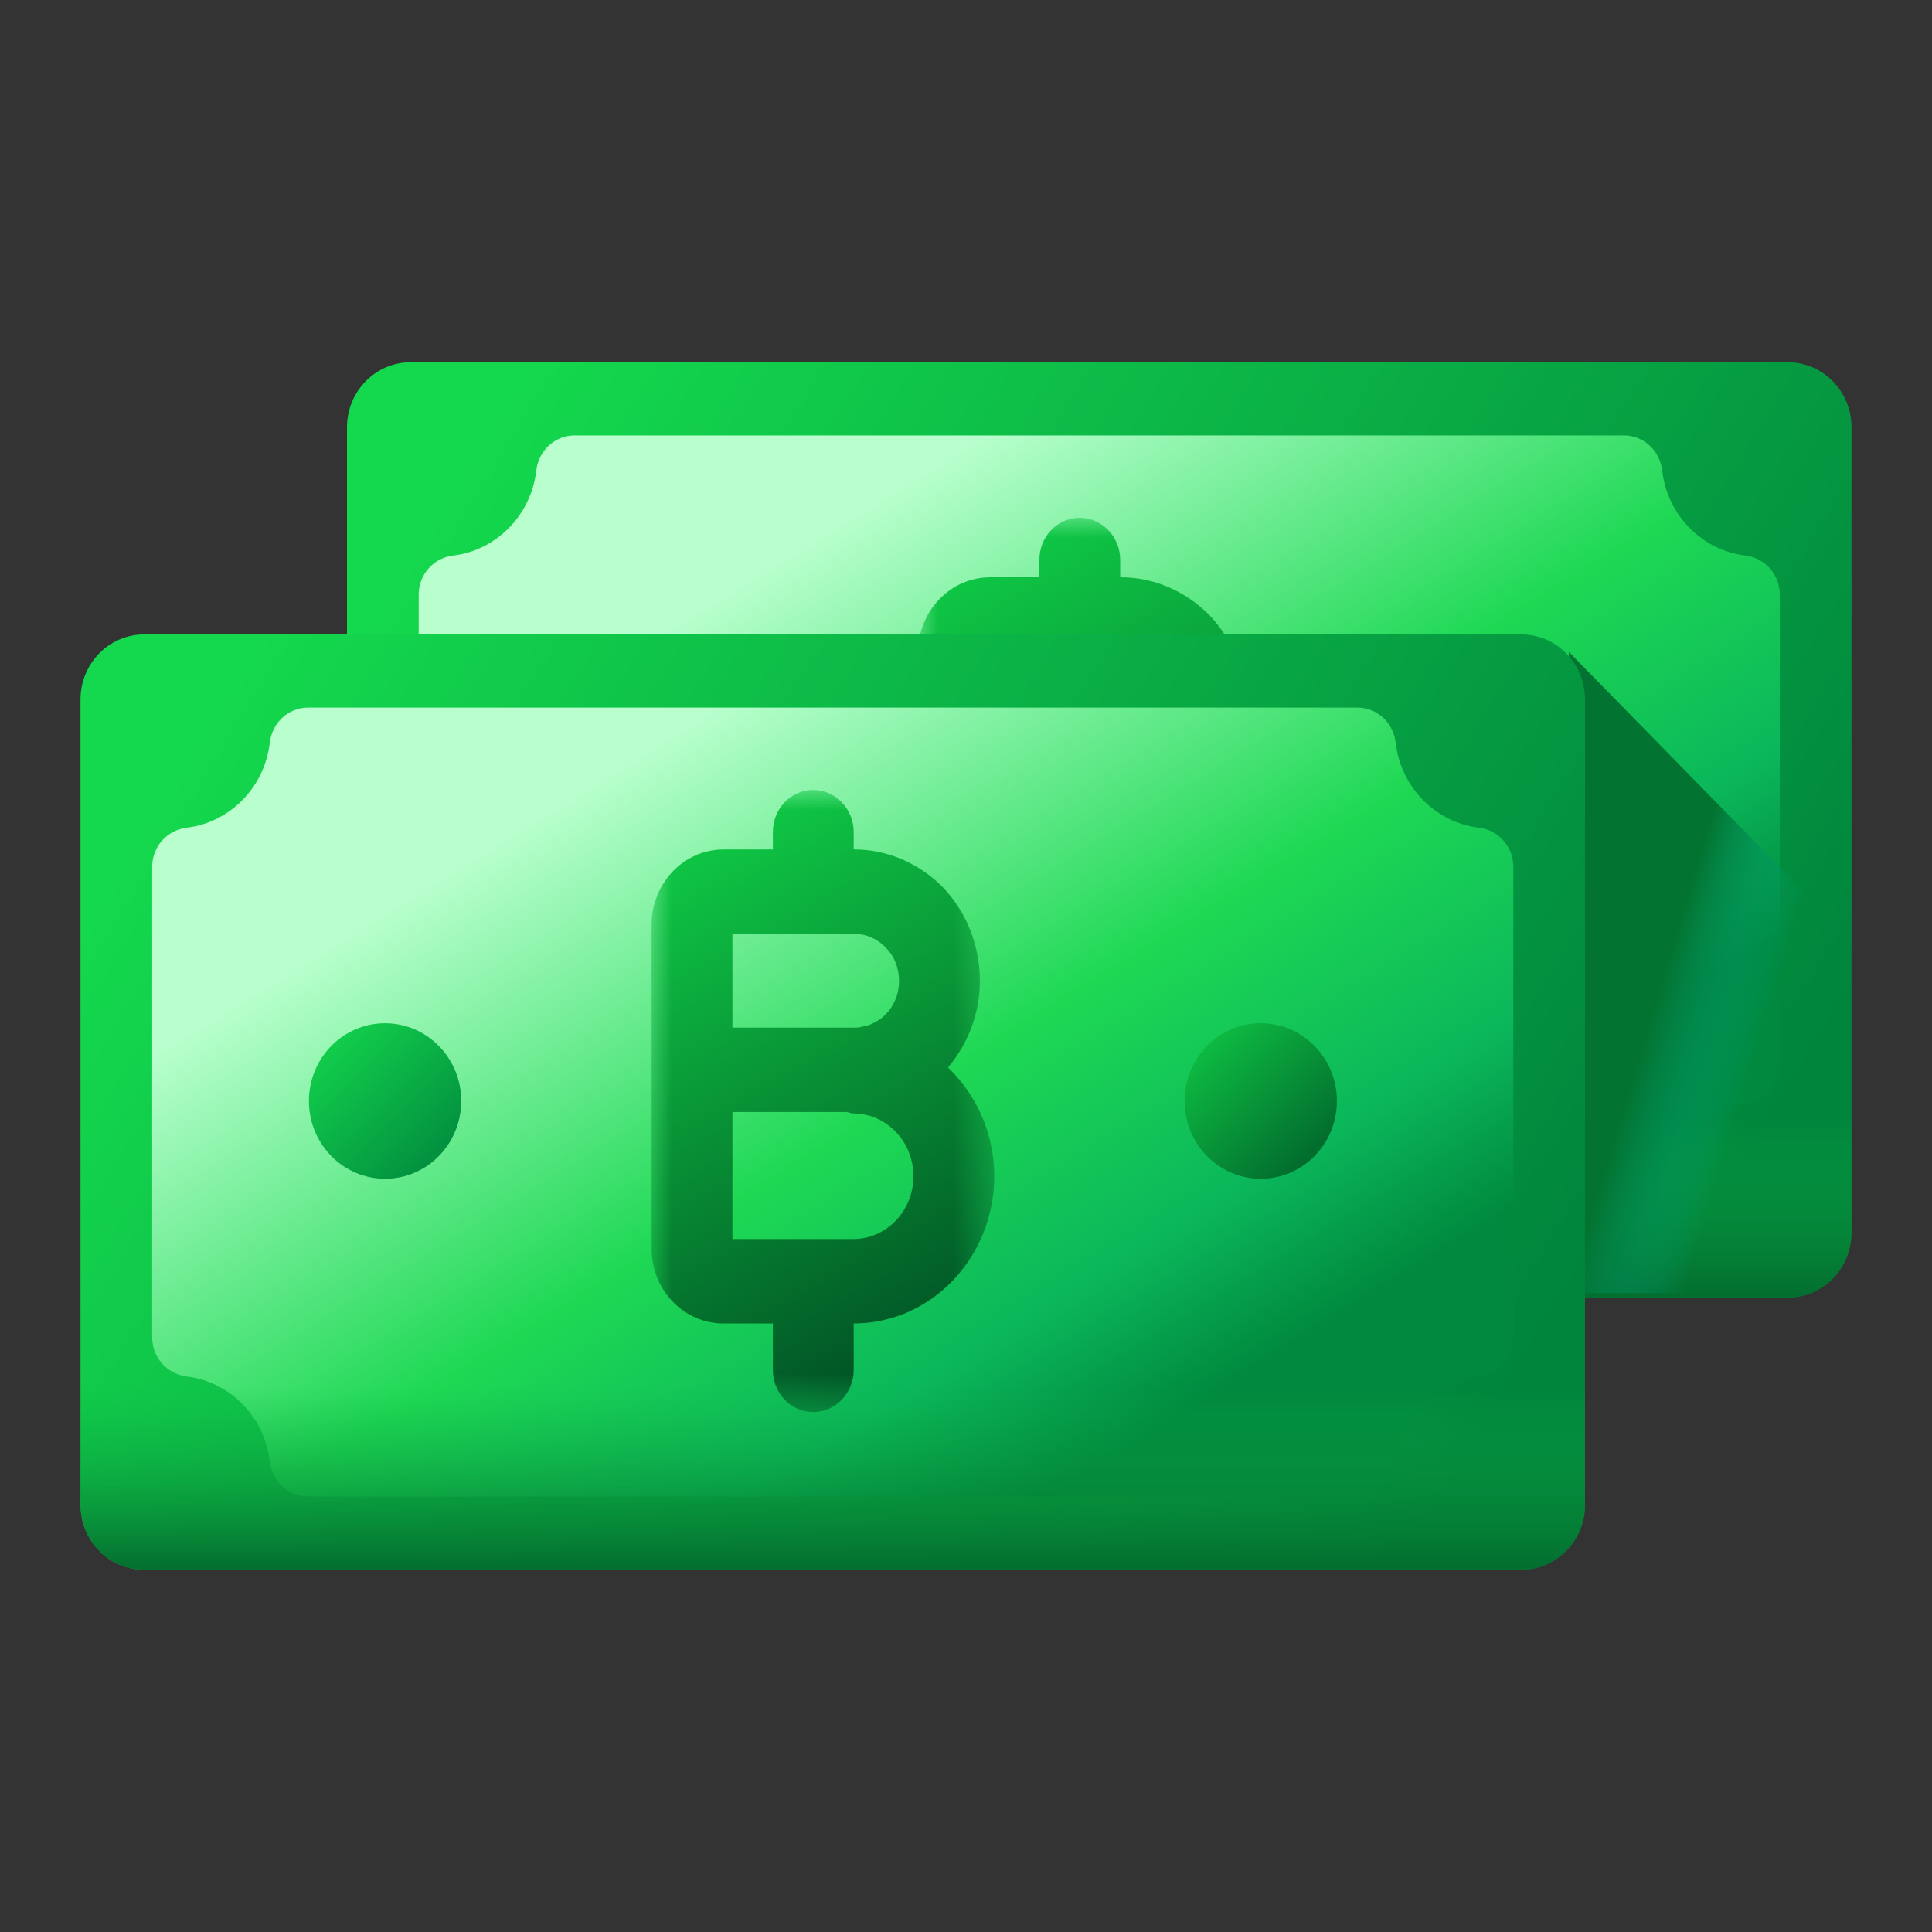
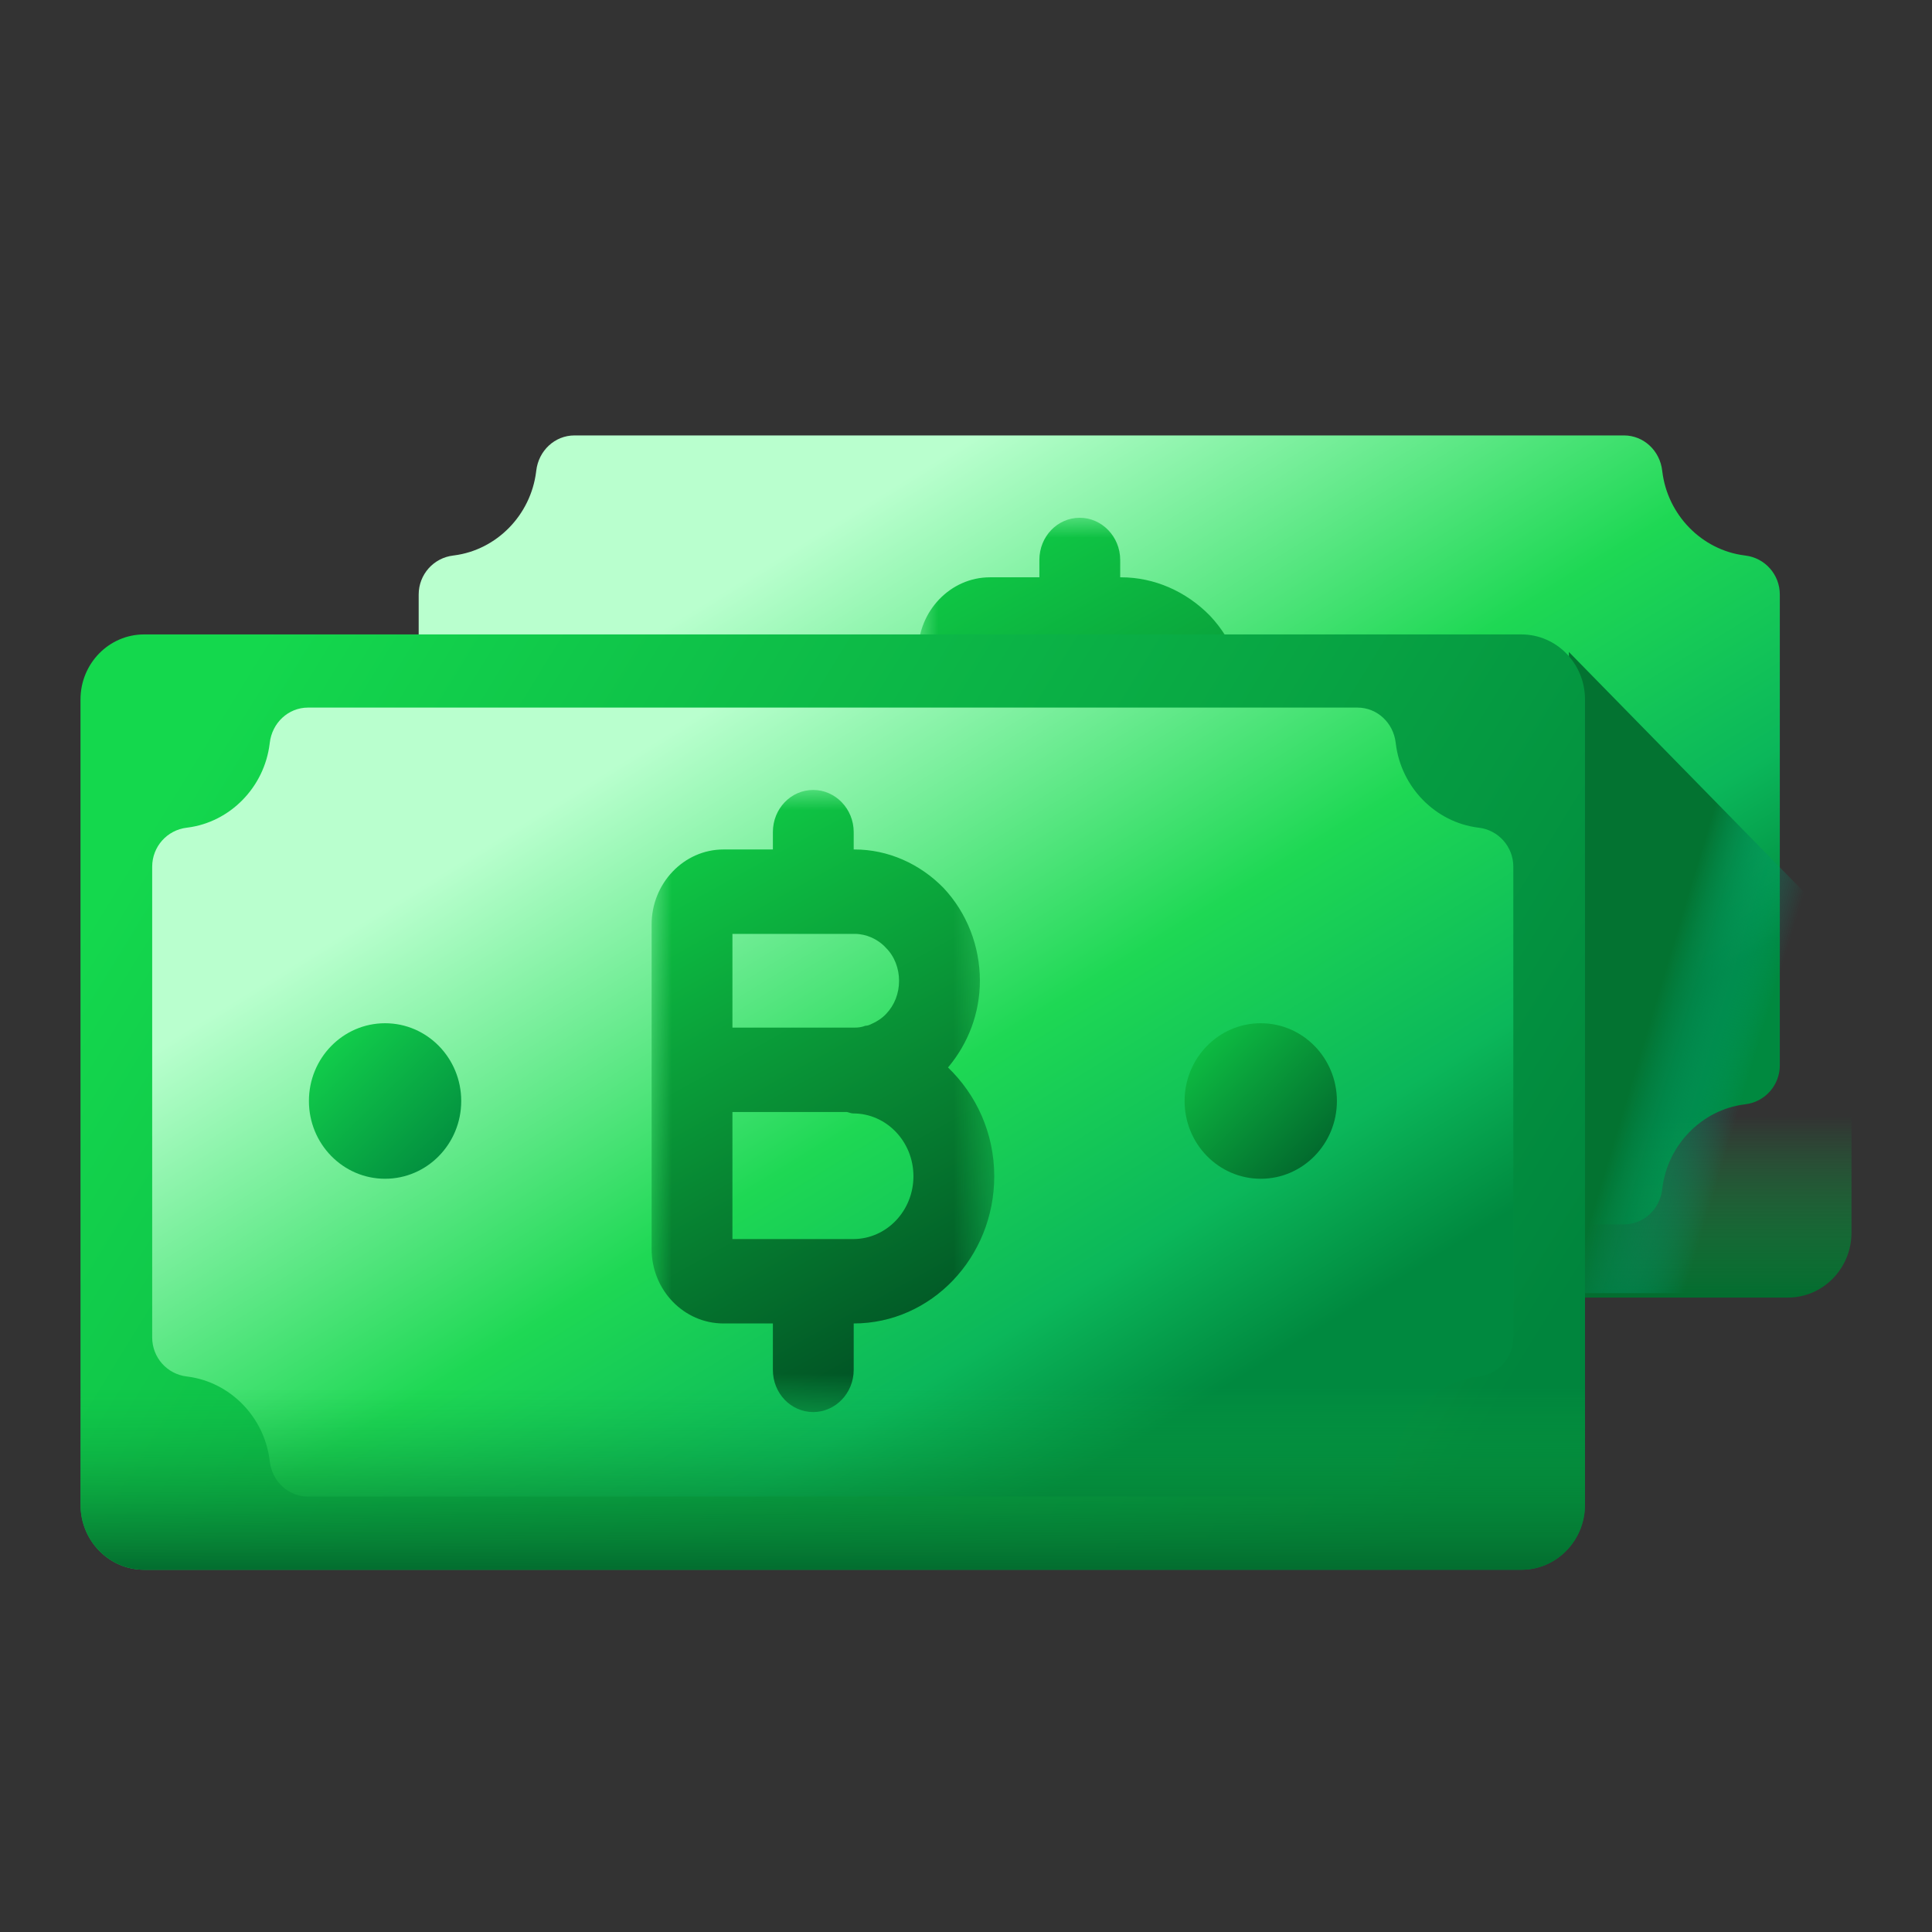
<svg xmlns="http://www.w3.org/2000/svg" xmlns:xlink="http://www.w3.org/1999/xlink" width="48px" height="48px" viewBox="0 0 48 48" version="1.1">
  <rect x="0" y="0" width="48" height="48" fill="#333333" stroke="none" />
  <title>icon_color_banknote</title>
  <defs>
    <linearGradient x1="100%" y1="69.325%" x2="0%" y2="30.675%" id="linearGradient-1">
      <stop stop-color="#00853D" offset="0%" />
      <stop stop-color="#14D84D" offset="100%" />
    </linearGradient>
    <linearGradient x1="81.007%" y1="83.559%" x2="18.104%" y2="24.559%" id="linearGradient-2">
      <stop stop-color="#00893F" offset="0%" />
      <stop stop-color="#0BB75A" offset="19.056%" />
      <stop stop-color="#1ED854" offset="48.852%" />
      <stop stop-color="#B9FFCE" offset="100%" />
    </linearGradient>
    <linearGradient x1="50%" y1="50%" x2="50%" y2="100%" id="linearGradient-3">
      <stop stop-color="#0DAE41" stop-opacity="0" offset="0%" />
      <stop stop-color="#036D2F" offset="100%" />
    </linearGradient>
    <linearGradient x1="97.942%" y1="100%" x2="2.058%" y2="0%" id="linearGradient-4">
      <stop stop-color="#0BB75A" offset="0%" />
      <stop stop-color="#14D84D" offset="100%" />
    </linearGradient>
    <linearGradient x1="97.942%" y1="100%" x2="2.058%" y2="0%" id="linearGradient-5">
      <stop stop-color="#00A14A" offset="0%" />
      <stop stop-color="#0BD144" offset="100%" />
    </linearGradient>
    <polygon id="path-6" points="0 0 8.513 0 8.513 15.456 0 15.456" />
    <linearGradient x1="65.169%" y1="100%" x2="34.831%" y2="0%" id="linearGradient-8">
      <stop stop-color="#005C2A" offset="0%" />
      <stop stop-color="#0FC945" offset="100%" />
    </linearGradient>
    <linearGradient x1="66.172%" y1="67.896%" x2="37.621%" y2="47.35%" id="linearGradient-9">
      <stop stop-color="#00A887" stop-opacity="0" offset="0%" />
      <stop stop-color="#037331" offset="100%" />
    </linearGradient>
    <linearGradient x1="97.942%" y1="100%" x2="2.058%" y2="0%" id="linearGradient-10">
      <stop stop-color="#00853D" offset="0%" />
      <stop stop-color="#14D84D" offset="100%" />
    </linearGradient>
    <linearGradient x1="97.942%" y1="100%" x2="2.058%" y2="0%" id="linearGradient-11">
      <stop stop-color="#005C2A" offset="0%" />
      <stop stop-color="#0FC945" offset="100%" />
    </linearGradient>
    <polygon id="path-12" points="0 0 8.513 0 8.513 15.456 0 15.456" />
    <linearGradient x1="65.169%" y1="100%" x2="34.831%" y2="0%" id="linearGradient-14">
      <stop stop-color="#004D23" offset="0%" />
      <stop stop-color="#0FC945" offset="100%" />
    </linearGradient>
  </defs>
  <g id="Symbols" stroke="none" stroke-width="1" fill="none" fill-rule="evenodd">
    <g id="Group-143" transform="translate(2, 9)">
      <g id="Group-142" transform="translate(6.621, 0)">
        <g id="Group-Copy-6" fill-rule="nonzero">
-           <path d="M35.797,23.238 L1.582,23.238 C0.708,23.238 0,22.515 0,21.623 L0,1.615 C0,0.723 0.708,0 1.582,0 L35.797,0 C36.671,0 37.379,0.723 37.379,1.615 L37.379,21.623 C37.379,22.515 36.67,23.238 35.797,23.238 Z" id="Path" fill="url(#linearGradient-1)" />
          <path d="M34.717,4.799 C33.66,4.663 32.812,3.797 32.679,2.718 C32.678,2.711 32.677,2.703 32.676,2.695 C32.62,2.198 32.216,1.818 31.726,1.818 L5.652,1.818 C5.162,1.818 4.759,2.198 4.702,2.695 C4.701,2.703 4.7,2.711 4.699,2.718 C4.566,3.797 3.718,4.663 2.662,4.799 C2.654,4.8 2.647,4.801 2.639,4.802 C2.152,4.86 1.781,5.272 1.781,5.772 L1.781,17.466 C1.781,17.966 2.152,18.378 2.639,18.436 C2.646,18.437 2.654,18.438 2.662,18.439 C3.718,18.575 4.566,19.441 4.699,20.52 C4.7,20.527 4.701,20.535 4.702,20.543 C4.759,21.04 5.162,21.42 5.652,21.42 L31.726,21.42 C32.217,21.42 32.62,21.04 32.677,20.543 C32.677,20.535 32.678,20.527 32.679,20.52 C32.812,19.441 33.66,18.575 34.717,18.439 C34.724,18.438 34.732,18.437 34.74,18.436 C35.227,18.378 35.598,17.966 35.598,17.466 L35.598,5.772 C35.598,5.272 35.227,4.86 34.74,4.802 C34.732,4.801 34.724,4.8 34.717,4.799 L34.717,4.799 Z" id="Path" fill="url(#linearGradient-2)" />
          <path d="M0,14.215 L0,21.623 C0,22.515 0.708,23.238 1.582,23.238 L35.797,23.238 C36.671,23.238 37.379,22.515 37.379,21.623 L37.379,14.215 L0,14.215 Z" id="Path" fill="url(#linearGradient-3)" />
        </g>
        <ellipse id="Oval" fill="url(#linearGradient-4)" cx="7.567" cy="11.592" rx="1.892" ry="1.932" />
        <ellipse id="Oval" fill="url(#linearGradient-5)" cx="29.323" cy="11.592" rx="1.892" ry="1.932" />
        <g id="Group-3" transform="translate(14.189, 3.864)">
          <mask id="mask-7" fill="white">
            <use xlink:href="#path-6" />
          </mask>
          <g id="Clip-2" />
          <path d="M5.01,11.158 L2.008,11.158 L2.008,8.002 L4.854,8.002 C4.909,8.013 4.954,8.037 5.01,8.037 C5.835,8.037 6.505,8.736 6.505,9.597 C6.505,10.459 5.835,11.158 5.01,11.158 L5.01,11.158 Z M5.043,3.576 C5.333,3.576 5.623,3.704 5.824,3.925 C6.036,4.135 6.148,4.438 6.148,4.74 C6.148,5.055 6.036,5.346 5.824,5.567 C5.724,5.672 5.601,5.754 5.467,5.812 C5.423,5.835 5.367,5.859 5.311,5.859 C5.222,5.894 5.132,5.905 5.043,5.905 L5.021,5.905 L2.008,5.905 L2.008,3.576 L5.043,3.576 Z M7.364,6.895 C7.866,6.301 8.156,5.544 8.156,4.74 C8.156,3.879 7.833,3.052 7.252,2.434 C6.661,1.829 5.869,1.479 5.043,1.479 L5.021,1.479 L5.021,1.048 C5.021,0.466 4.563,0 4.017,0 C3.459,0 3.013,0.466 3.013,1.048 L3.013,1.479 L1.785,1.479 C0.803,1.479 0,2.318 0,3.343 L0,11.403 C0,12.428 0.803,13.255 1.785,13.255 L3.013,13.255 L3.013,14.408 C3.013,14.99 3.459,15.456 4.017,15.456 C4.563,15.456 5.021,14.99 5.021,14.408 L5.021,13.255 C6.951,13.255 8.513,11.612 8.513,9.597 C8.513,8.526 8.067,7.571 7.364,6.895 L7.364,6.895 Z" id="Fill-1" fill="url(#linearGradient-8)" mask="url(#mask-7)" />
        </g>
      </g>
      <path d="M36.979,7.198 L36.979,23.128 L42.041,23.128 C42.915,23.128 43.623,22.405 43.623,21.512 L43.623,13.982 L36.979,7.198 Z" id="Path-Copy-2" fill="url(#linearGradient-9)" fill-rule="nonzero" />
      <g id="Group-142" transform="translate(0, 6.762)">
        <g id="Group-Copy-6" fill-rule="nonzero">
          <path d="M35.797,23.238 L1.582,23.238 C0.708,23.238 0,22.515 0,21.623 L0,1.615 C0,0.723 0.708,0 1.582,0 L35.797,0 C36.671,0 37.379,0.723 37.379,1.615 L37.379,21.623 C37.379,22.515 36.67,23.238 35.797,23.238 Z" id="Path" fill="url(#linearGradient-1)" />
          <path d="M34.717,4.799 C33.66,4.663 32.812,3.797 32.679,2.718 C32.678,2.711 32.677,2.703 32.676,2.695 C32.62,2.198 32.216,1.818 31.726,1.818 L5.652,1.818 C5.162,1.818 4.759,2.198 4.702,2.695 C4.701,2.703 4.7,2.711 4.699,2.718 C4.566,3.797 3.718,4.663 2.662,4.799 C2.654,4.8 2.647,4.801 2.639,4.802 C2.152,4.86 1.781,5.272 1.781,5.772 L1.781,17.466 C1.781,17.966 2.152,18.378 2.639,18.436 C2.646,18.437 2.654,18.438 2.662,18.439 C3.718,18.575 4.566,19.441 4.699,20.52 C4.7,20.527 4.701,20.535 4.702,20.543 C4.759,21.04 5.162,21.42 5.652,21.42 L31.726,21.42 C32.217,21.42 32.62,21.04 32.677,20.543 C32.677,20.535 32.678,20.527 32.679,20.52 C32.812,19.441 33.66,18.575 34.717,18.439 C34.724,18.438 34.732,18.437 34.74,18.436 C35.227,18.378 35.598,17.966 35.598,17.466 L35.598,5.772 C35.598,5.272 35.227,4.86 34.74,4.802 C34.732,4.801 34.724,4.8 34.717,4.799 L34.717,4.799 Z" id="Path" fill="url(#linearGradient-2)" />
          <path d="M0,14.215 L0,21.623 C0,22.515 0.708,23.238 1.582,23.238 L35.797,23.238 C36.671,23.238 37.379,22.515 37.379,21.623 L37.379,14.215 L0,14.215 Z" id="Path" fill="url(#linearGradient-3)" />
        </g>
        <ellipse id="Oval" fill="url(#linearGradient-10)" fill-rule="nonzero" cx="7.567" cy="11.592" rx="1.892" ry="1.932" />
        <ellipse id="Oval" fill="url(#linearGradient-11)" cx="29.323" cy="11.592" rx="1.892" ry="1.932" />
        <g id="Group-3" transform="translate(14.189, 3.864)">
          <mask id="mask-13" fill="white">
            <use xlink:href="#path-12" />
          </mask>
          <g id="Clip-2" />
          <path d="M5.01,11.158 L2.008,11.158 L2.008,8.002 L4.854,8.002 C4.909,8.013 4.954,8.037 5.01,8.037 C5.835,8.037 6.505,8.736 6.505,9.597 C6.505,10.459 5.835,11.158 5.01,11.158 L5.01,11.158 Z M5.043,3.576 C5.333,3.576 5.623,3.704 5.824,3.925 C6.036,4.135 6.148,4.438 6.148,4.74 C6.148,5.055 6.036,5.346 5.824,5.567 C5.724,5.672 5.601,5.754 5.467,5.812 C5.423,5.835 5.367,5.859 5.311,5.859 C5.222,5.894 5.132,5.905 5.043,5.905 L5.021,5.905 L2.008,5.905 L2.008,3.576 L5.043,3.576 Z M7.364,6.895 C7.866,6.301 8.156,5.544 8.156,4.74 C8.156,3.879 7.833,3.052 7.252,2.434 C6.661,1.829 5.869,1.479 5.043,1.479 L5.021,1.479 L5.021,1.048 C5.021,0.466 4.563,0 4.017,0 C3.459,0 3.013,0.466 3.013,1.048 L3.013,1.479 L1.785,1.479 C0.803,1.479 0,2.318 0,3.343 L0,11.403 C0,12.428 0.803,13.255 1.785,13.255 L3.013,13.255 L3.013,14.408 C3.013,14.99 3.459,15.456 4.017,15.456 C4.563,15.456 5.021,14.99 5.021,14.408 L5.021,13.255 C6.951,13.255 8.513,11.612 8.513,9.597 C8.513,8.526 8.067,7.571 7.364,6.895 L7.364,6.895 Z" id="Fill-1" fill="url(#linearGradient-14)" mask="url(#mask-13)" />
        </g>
      </g>
    </g>
  </g>
</svg>